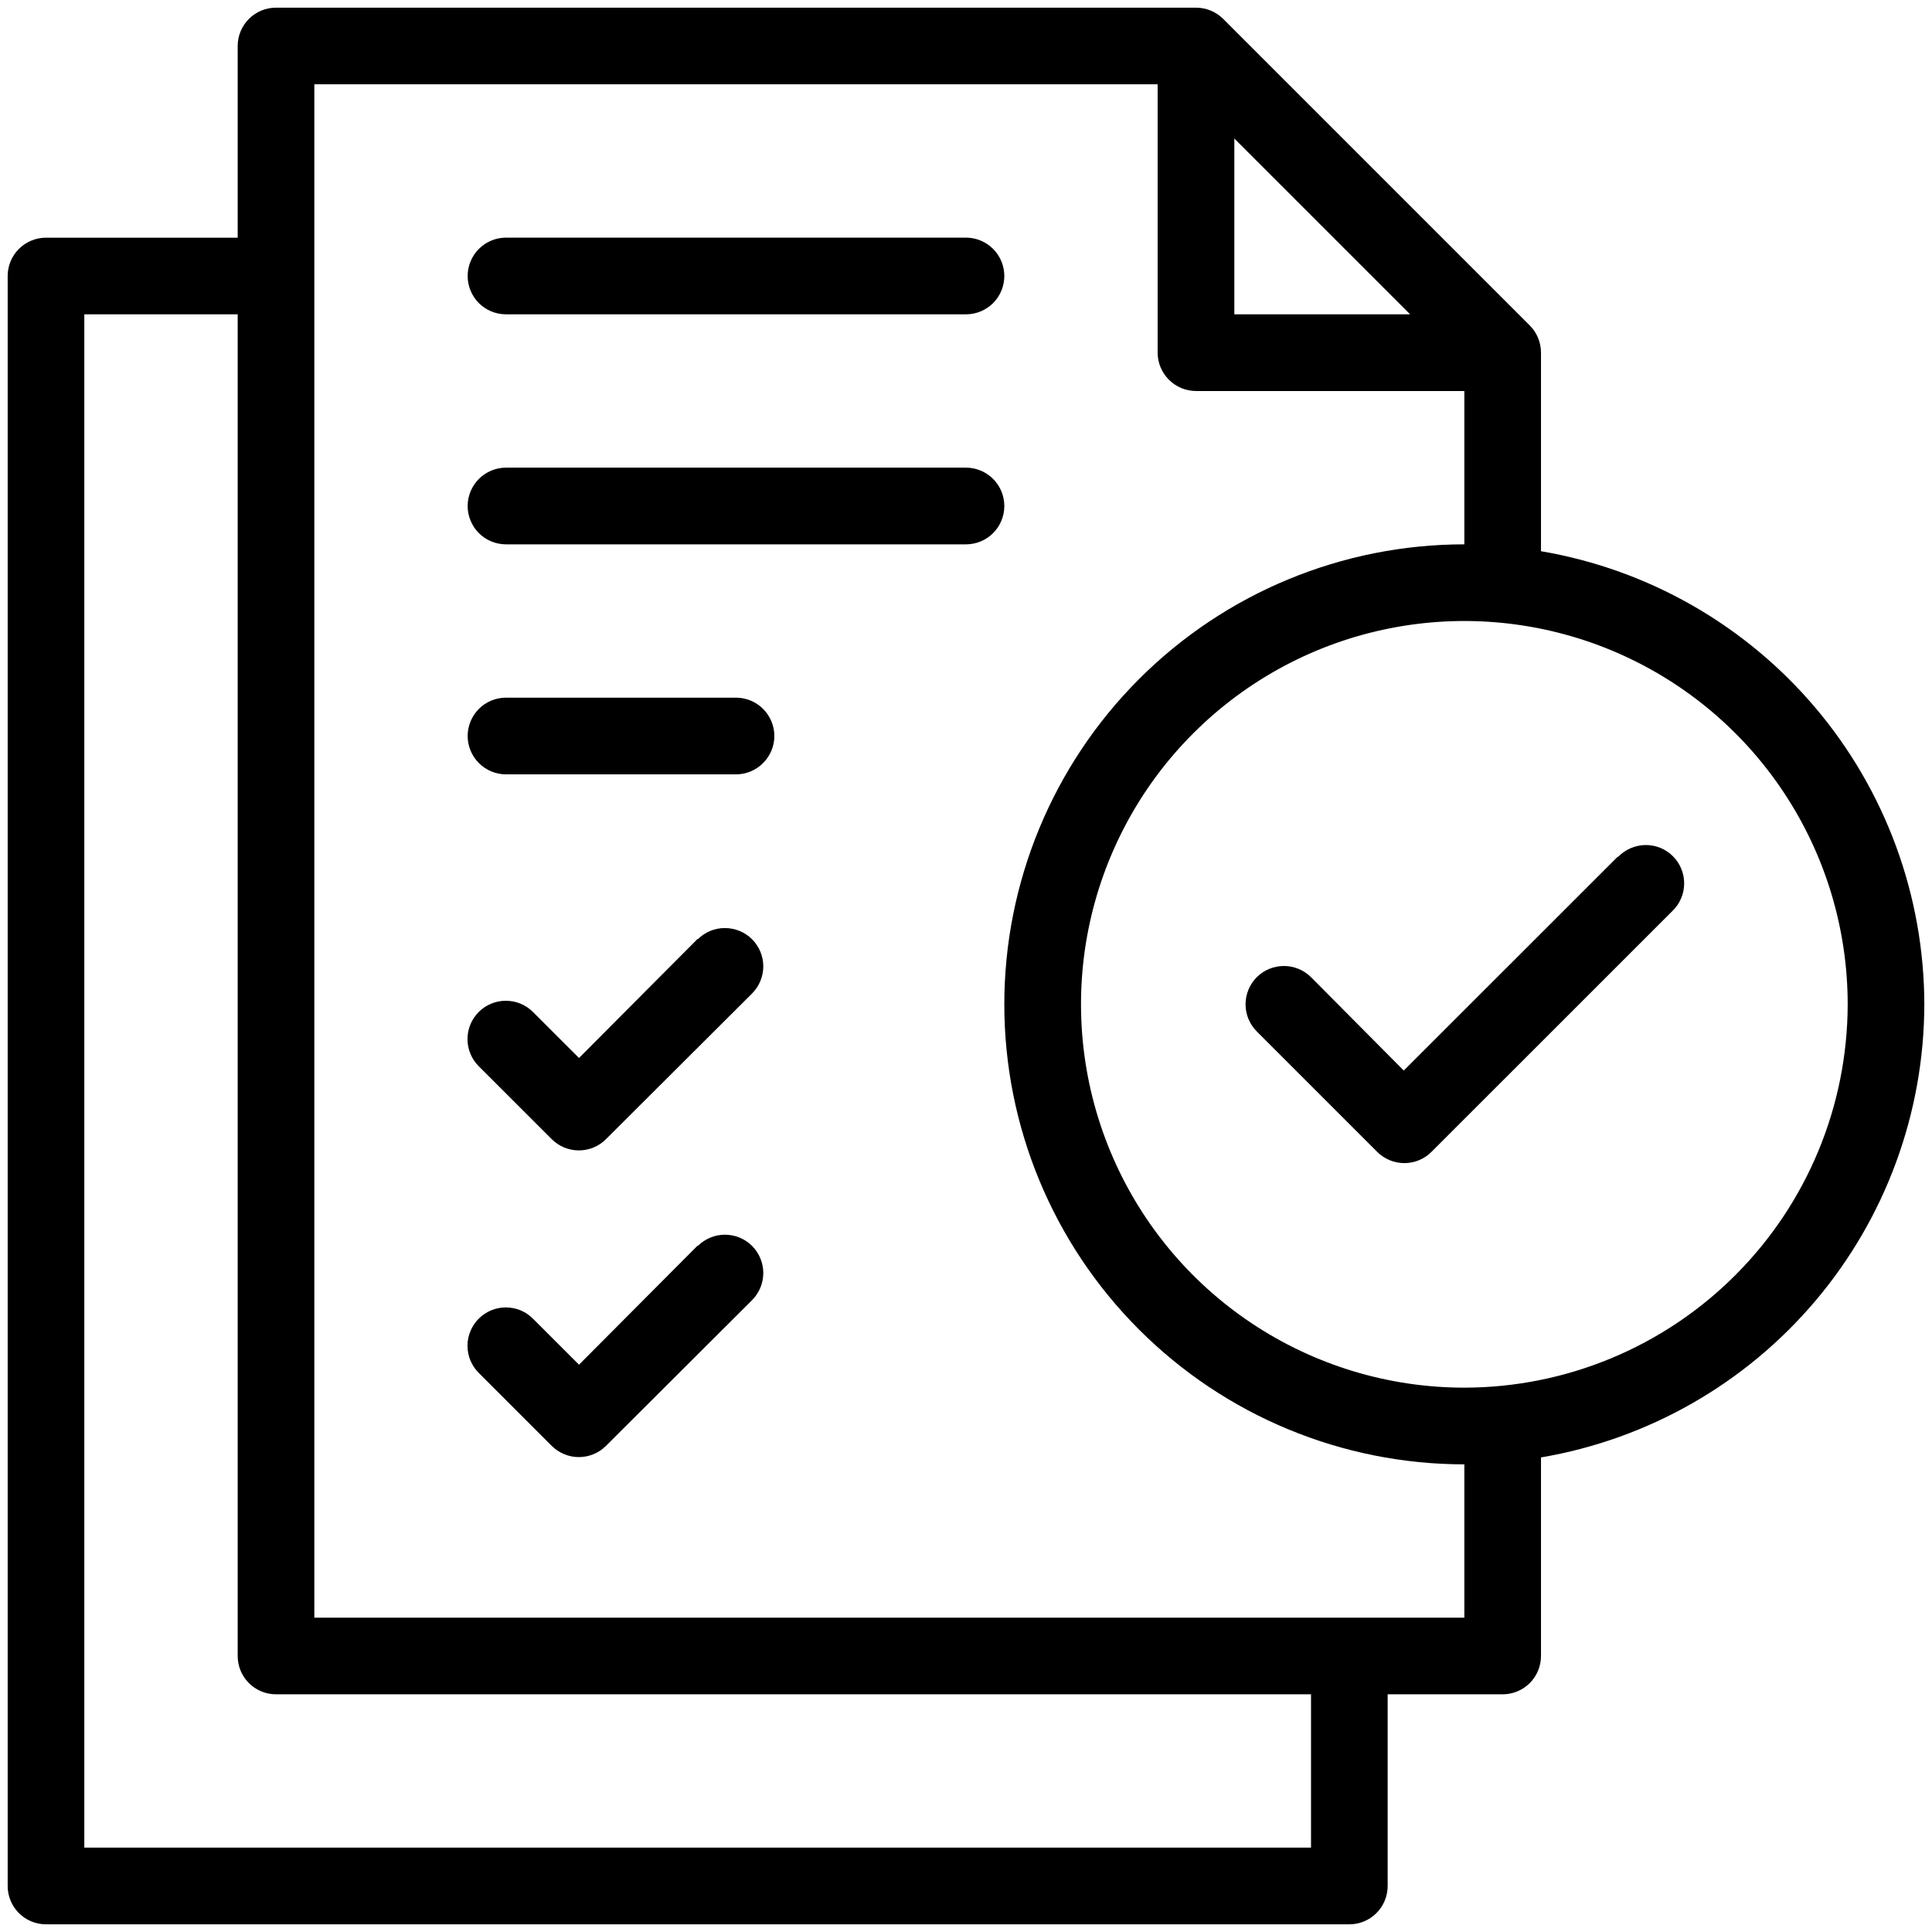
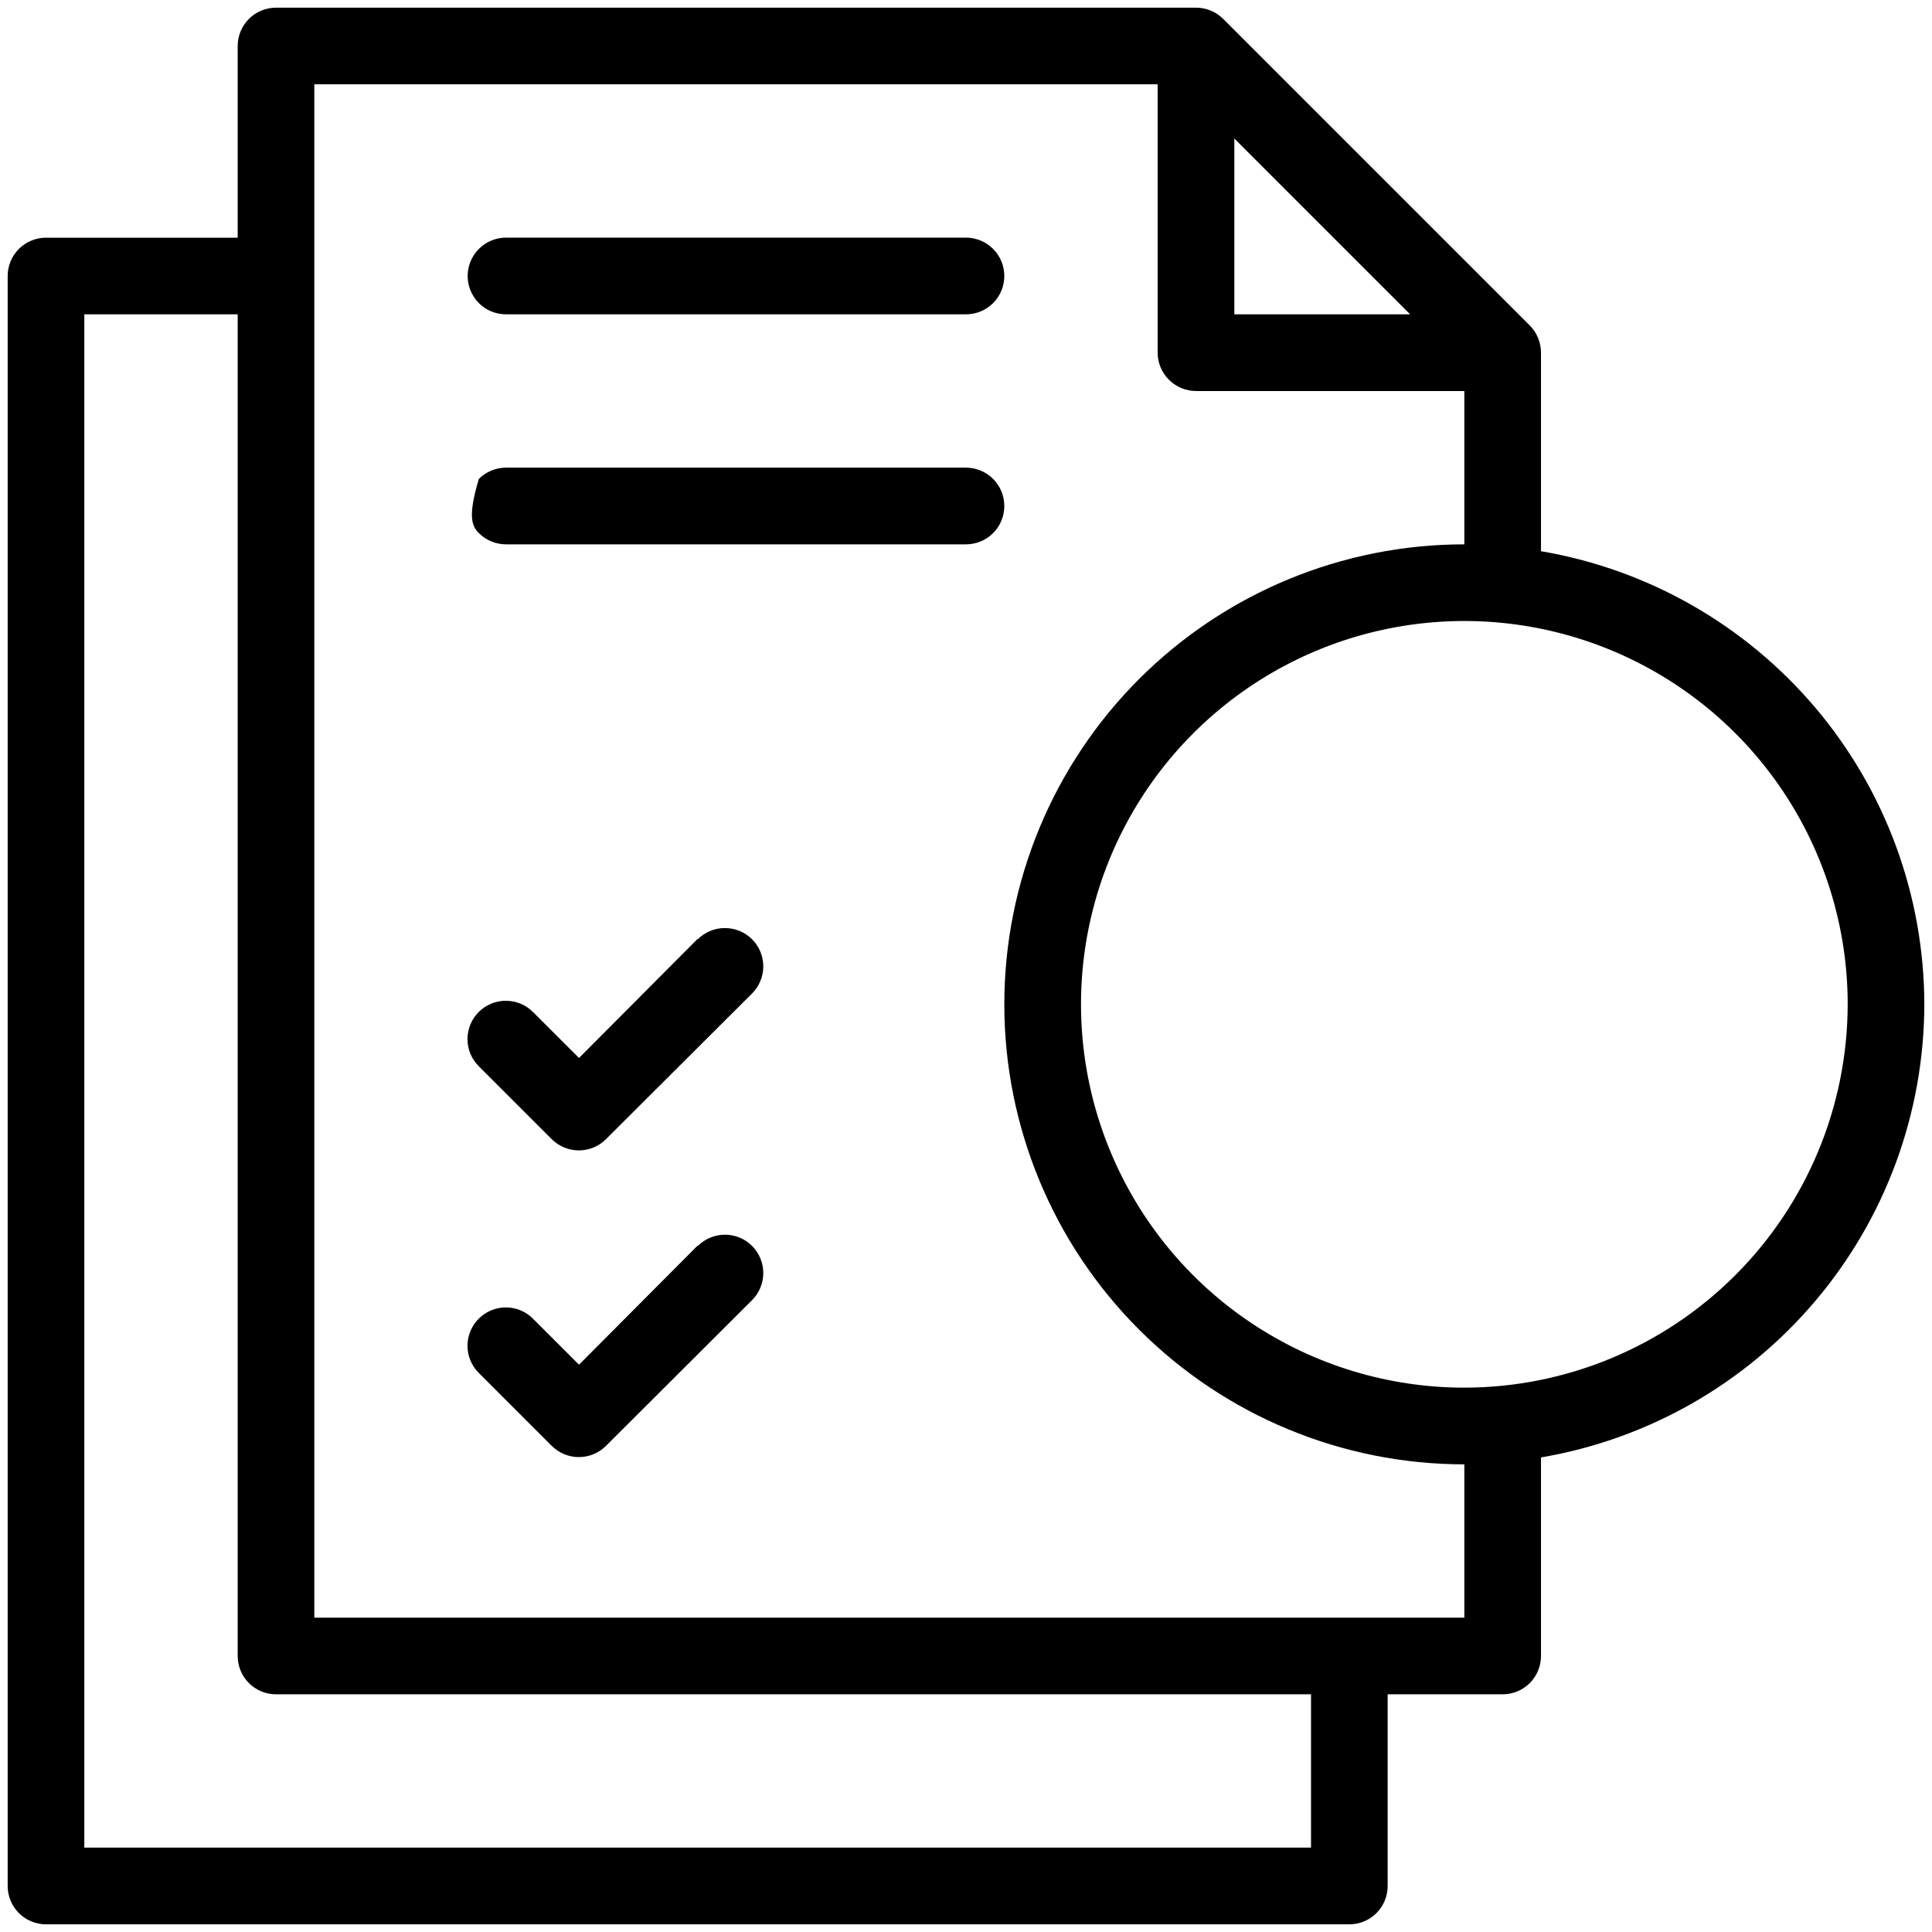
<svg xmlns="http://www.w3.org/2000/svg" width="36" height="36" viewBox="0 0 36 36" fill="none">
-   <path d="M30.143 15.964L26.157 19.948L24.429 18.208C24.294 18.075 24.113 17.999 23.923 18C23.733 18 23.552 18.075 23.418 18.209C23.284 18.343 23.209 18.525 23.209 18.715C23.209 18.904 23.285 19.086 23.419 19.22L25.663 21.464C25.797 21.598 25.979 21.673 26.168 21.673C26.357 21.673 26.539 21.598 26.673 21.464L31.164 16.974C31.233 16.908 31.287 16.829 31.324 16.742C31.362 16.655 31.381 16.561 31.382 16.467C31.383 16.372 31.365 16.278 31.329 16.19C31.293 16.102 31.24 16.022 31.173 15.955C31.106 15.888 31.026 15.835 30.939 15.799C30.851 15.763 30.757 15.745 30.662 15.746C30.567 15.747 30.473 15.767 30.386 15.804C30.299 15.841 30.22 15.896 30.154 15.964H30.143Z" fill="#C4161D" style="fill:#C4161D;fill:color(display-p3 0.769 0.086 0.114);fill-opacity:1;" />
  <path d="M35.857 18.714C35.853 16.691 35.135 14.733 33.827 13.188C32.52 11.644 30.709 10.61 28.714 10.271V6.571C28.714 6.478 28.696 6.385 28.66 6.298C28.625 6.211 28.572 6.132 28.506 6.066L22.791 0.351C22.725 0.285 22.646 0.233 22.559 0.197C22.473 0.161 22.38 0.143 22.286 0.143H5.143C4.953 0.143 4.772 0.218 4.638 0.352C4.504 0.486 4.429 0.668 4.429 0.857V4.429H0.857C0.668 4.429 0.486 4.504 0.352 4.638C0.218 4.772 0.143 4.953 0.143 5.143V35.143C0.143 35.332 0.218 35.514 0.352 35.648C0.486 35.782 0.668 35.857 0.857 35.857H25.143C25.332 35.857 25.514 35.782 25.648 35.648C25.782 35.514 25.857 35.332 25.857 35.143V31.571H28C28.189 31.571 28.371 31.496 28.505 31.362C28.639 31.228 28.714 31.047 28.714 30.857V27.157C30.709 26.818 32.52 25.785 33.827 24.24C35.135 22.695 35.853 20.738 35.857 18.714ZM23 2.581L26.276 5.857H23V2.581ZM24.429 34.428H1.571V5.857H4.429V30.857C4.429 31.047 4.504 31.228 4.638 31.362C4.772 31.496 4.953 31.571 5.143 31.571H24.429V34.428ZM27.286 30.143H5.857V1.571H21.571V6.571C21.571 6.761 21.647 6.943 21.781 7.076C21.915 7.21 22.096 7.286 22.286 7.286H27.286V10.143C25.012 10.143 22.832 11.046 21.225 12.653C19.617 14.261 18.714 16.441 18.714 18.714C18.714 20.988 19.617 23.168 21.225 24.775C22.832 26.383 25.012 27.286 27.286 27.286V30.143ZM27.286 25.857C25.873 25.857 24.492 25.438 23.317 24.653C22.143 23.869 21.227 22.753 20.687 21.448C20.146 20.142 20.005 18.706 20.28 17.321C20.556 15.935 21.236 14.662 22.235 13.664C23.234 12.665 24.507 11.984 25.892 11.709C27.278 11.433 28.714 11.575 30.019 12.115C31.324 12.656 32.44 13.571 33.225 14.746C34.01 15.921 34.429 17.302 34.429 18.714C34.426 20.608 33.673 22.424 32.334 23.762C30.995 25.102 29.179 25.855 27.286 25.857Z" fill="#C4161D" style="fill:#C4161D;fill:color(display-p3 0.769 0.086 0.114);fill-opacity:1;" />
  <path d="M13 17.494L10.789 19.714L9.931 18.857C9.797 18.723 9.616 18.648 9.426 18.648C9.237 18.647 9.055 18.723 8.921 18.856C8.787 18.99 8.711 19.172 8.711 19.362C8.711 19.551 8.786 19.733 8.92 19.867L10.281 21.227C10.415 21.361 10.597 21.436 10.786 21.436C10.976 21.436 11.158 21.361 11.291 21.227L14.013 18.513C14.147 18.379 14.222 18.197 14.223 18.008C14.223 17.818 14.148 17.636 14.014 17.502C13.88 17.368 13.698 17.293 13.508 17.293C13.319 17.292 13.137 17.367 13.003 17.501L13 17.494Z" fill="#C4161D" style="fill:#C4161D;fill:color(display-p3 0.769 0.086 0.114);fill-opacity:1;" />
  <path d="M13 23.209L10.789 25.429L9.931 24.572C9.865 24.505 9.786 24.452 9.7 24.416C9.613 24.381 9.52 24.362 9.426 24.362C9.332 24.362 9.239 24.38 9.153 24.416C9.066 24.452 8.987 24.505 8.921 24.571C8.854 24.637 8.802 24.716 8.766 24.803C8.73 24.889 8.711 24.982 8.711 25.076C8.711 25.17 8.729 25.263 8.765 25.349C8.801 25.436 8.854 25.515 8.92 25.581L10.281 26.942C10.415 27.075 10.597 27.151 10.786 27.151C10.976 27.151 11.158 27.075 11.291 26.942L14.013 24.227C14.147 24.093 14.222 23.912 14.223 23.722C14.223 23.532 14.148 23.351 14.014 23.216C13.88 23.082 13.698 23.007 13.508 23.007C13.319 23.007 13.137 23.082 13.003 23.216L13 23.209Z" fill="#C4161D" style="fill:#C4161D;fill:color(display-p3 0.769 0.086 0.114);fill-opacity:1;" />
  <path d="M9.429 5.857H18C18.189 5.857 18.371 5.782 18.505 5.648C18.639 5.514 18.714 5.332 18.714 5.143C18.714 4.953 18.639 4.772 18.505 4.638C18.371 4.504 18.189 4.428 18 4.428H9.429C9.239 4.428 9.057 4.504 8.923 4.638C8.79 4.772 8.714 4.953 8.714 5.143C8.714 5.332 8.79 5.514 8.923 5.648C9.057 5.782 9.239 5.857 9.429 5.857Z" fill="#C4161D" style="fill:#C4161D;fill:color(display-p3 0.769 0.086 0.114);fill-opacity:1;" />
-   <path d="M18 8.714H9.429C9.239 8.714 9.057 8.79 8.923 8.924C8.79 9.058 8.714 9.239 8.714 9.429C8.714 9.618 8.79 9.8 8.923 9.934C9.057 10.068 9.239 10.143 9.429 10.143H18C18.189 10.143 18.371 10.068 18.505 9.934C18.639 9.8 18.714 9.618 18.714 9.429C18.714 9.239 18.639 9.058 18.505 8.924C18.371 8.79 18.189 8.714 18 8.714Z" fill="#C4161D" style="fill:#C4161D;fill:color(display-p3 0.769 0.086 0.114);fill-opacity:1;" />
-   <path d="M13.714 13H9.429C9.239 13 9.057 13.075 8.923 13.209C8.79 13.343 8.714 13.525 8.714 13.714C8.714 13.904 8.79 14.085 8.923 14.219C9.057 14.353 9.239 14.429 9.429 14.429H13.714C13.904 14.429 14.085 14.353 14.219 14.219C14.353 14.085 14.429 13.904 14.429 13.714C14.429 13.525 14.353 13.343 14.219 13.209C14.085 13.075 13.904 13 13.714 13Z" fill="#C4161D" style="fill:#C4161D;fill:color(display-p3 0.769 0.086 0.114);fill-opacity:1;" />
+   <path d="M18 8.714H9.429C9.239 8.714 9.057 8.79 8.923 8.924C8.714 9.618 8.79 9.8 8.923 9.934C9.057 10.068 9.239 10.143 9.429 10.143H18C18.189 10.143 18.371 10.068 18.505 9.934C18.639 9.8 18.714 9.618 18.714 9.429C18.714 9.239 18.639 9.058 18.505 8.924C18.371 8.79 18.189 8.714 18 8.714Z" fill="#C4161D" style="fill:#C4161D;fill:color(display-p3 0.769 0.086 0.114);fill-opacity:1;" />
</svg>